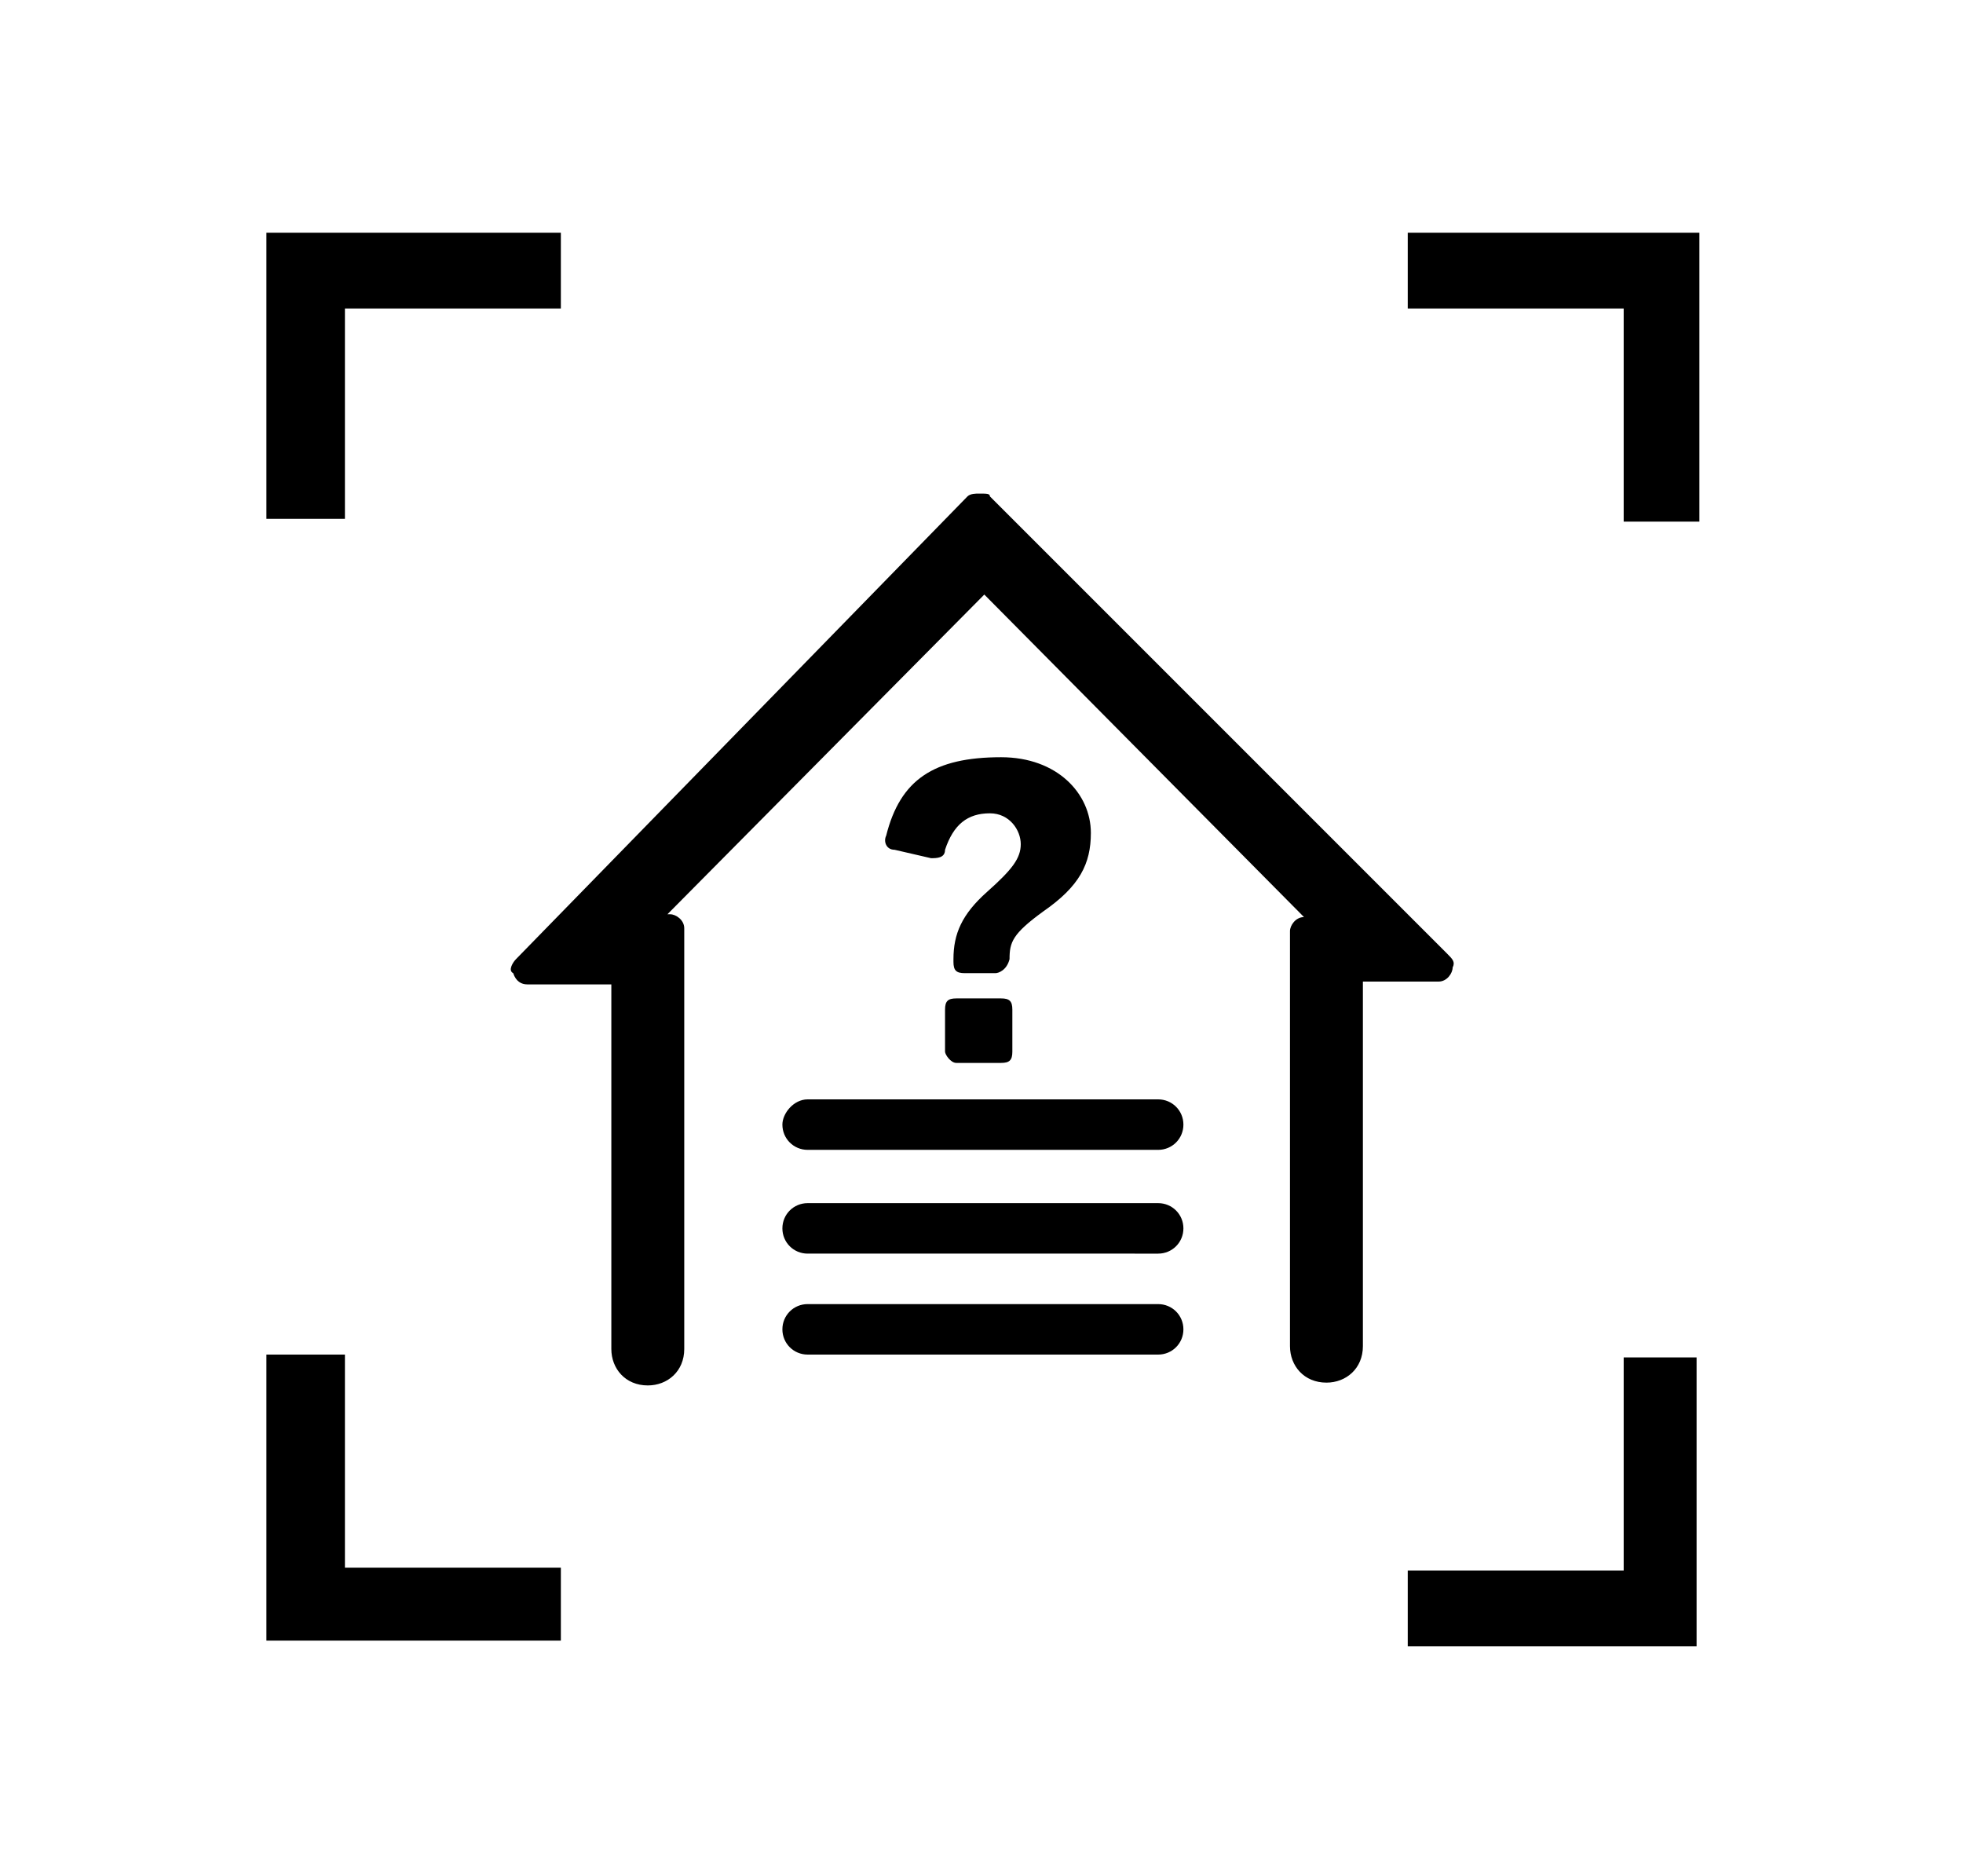
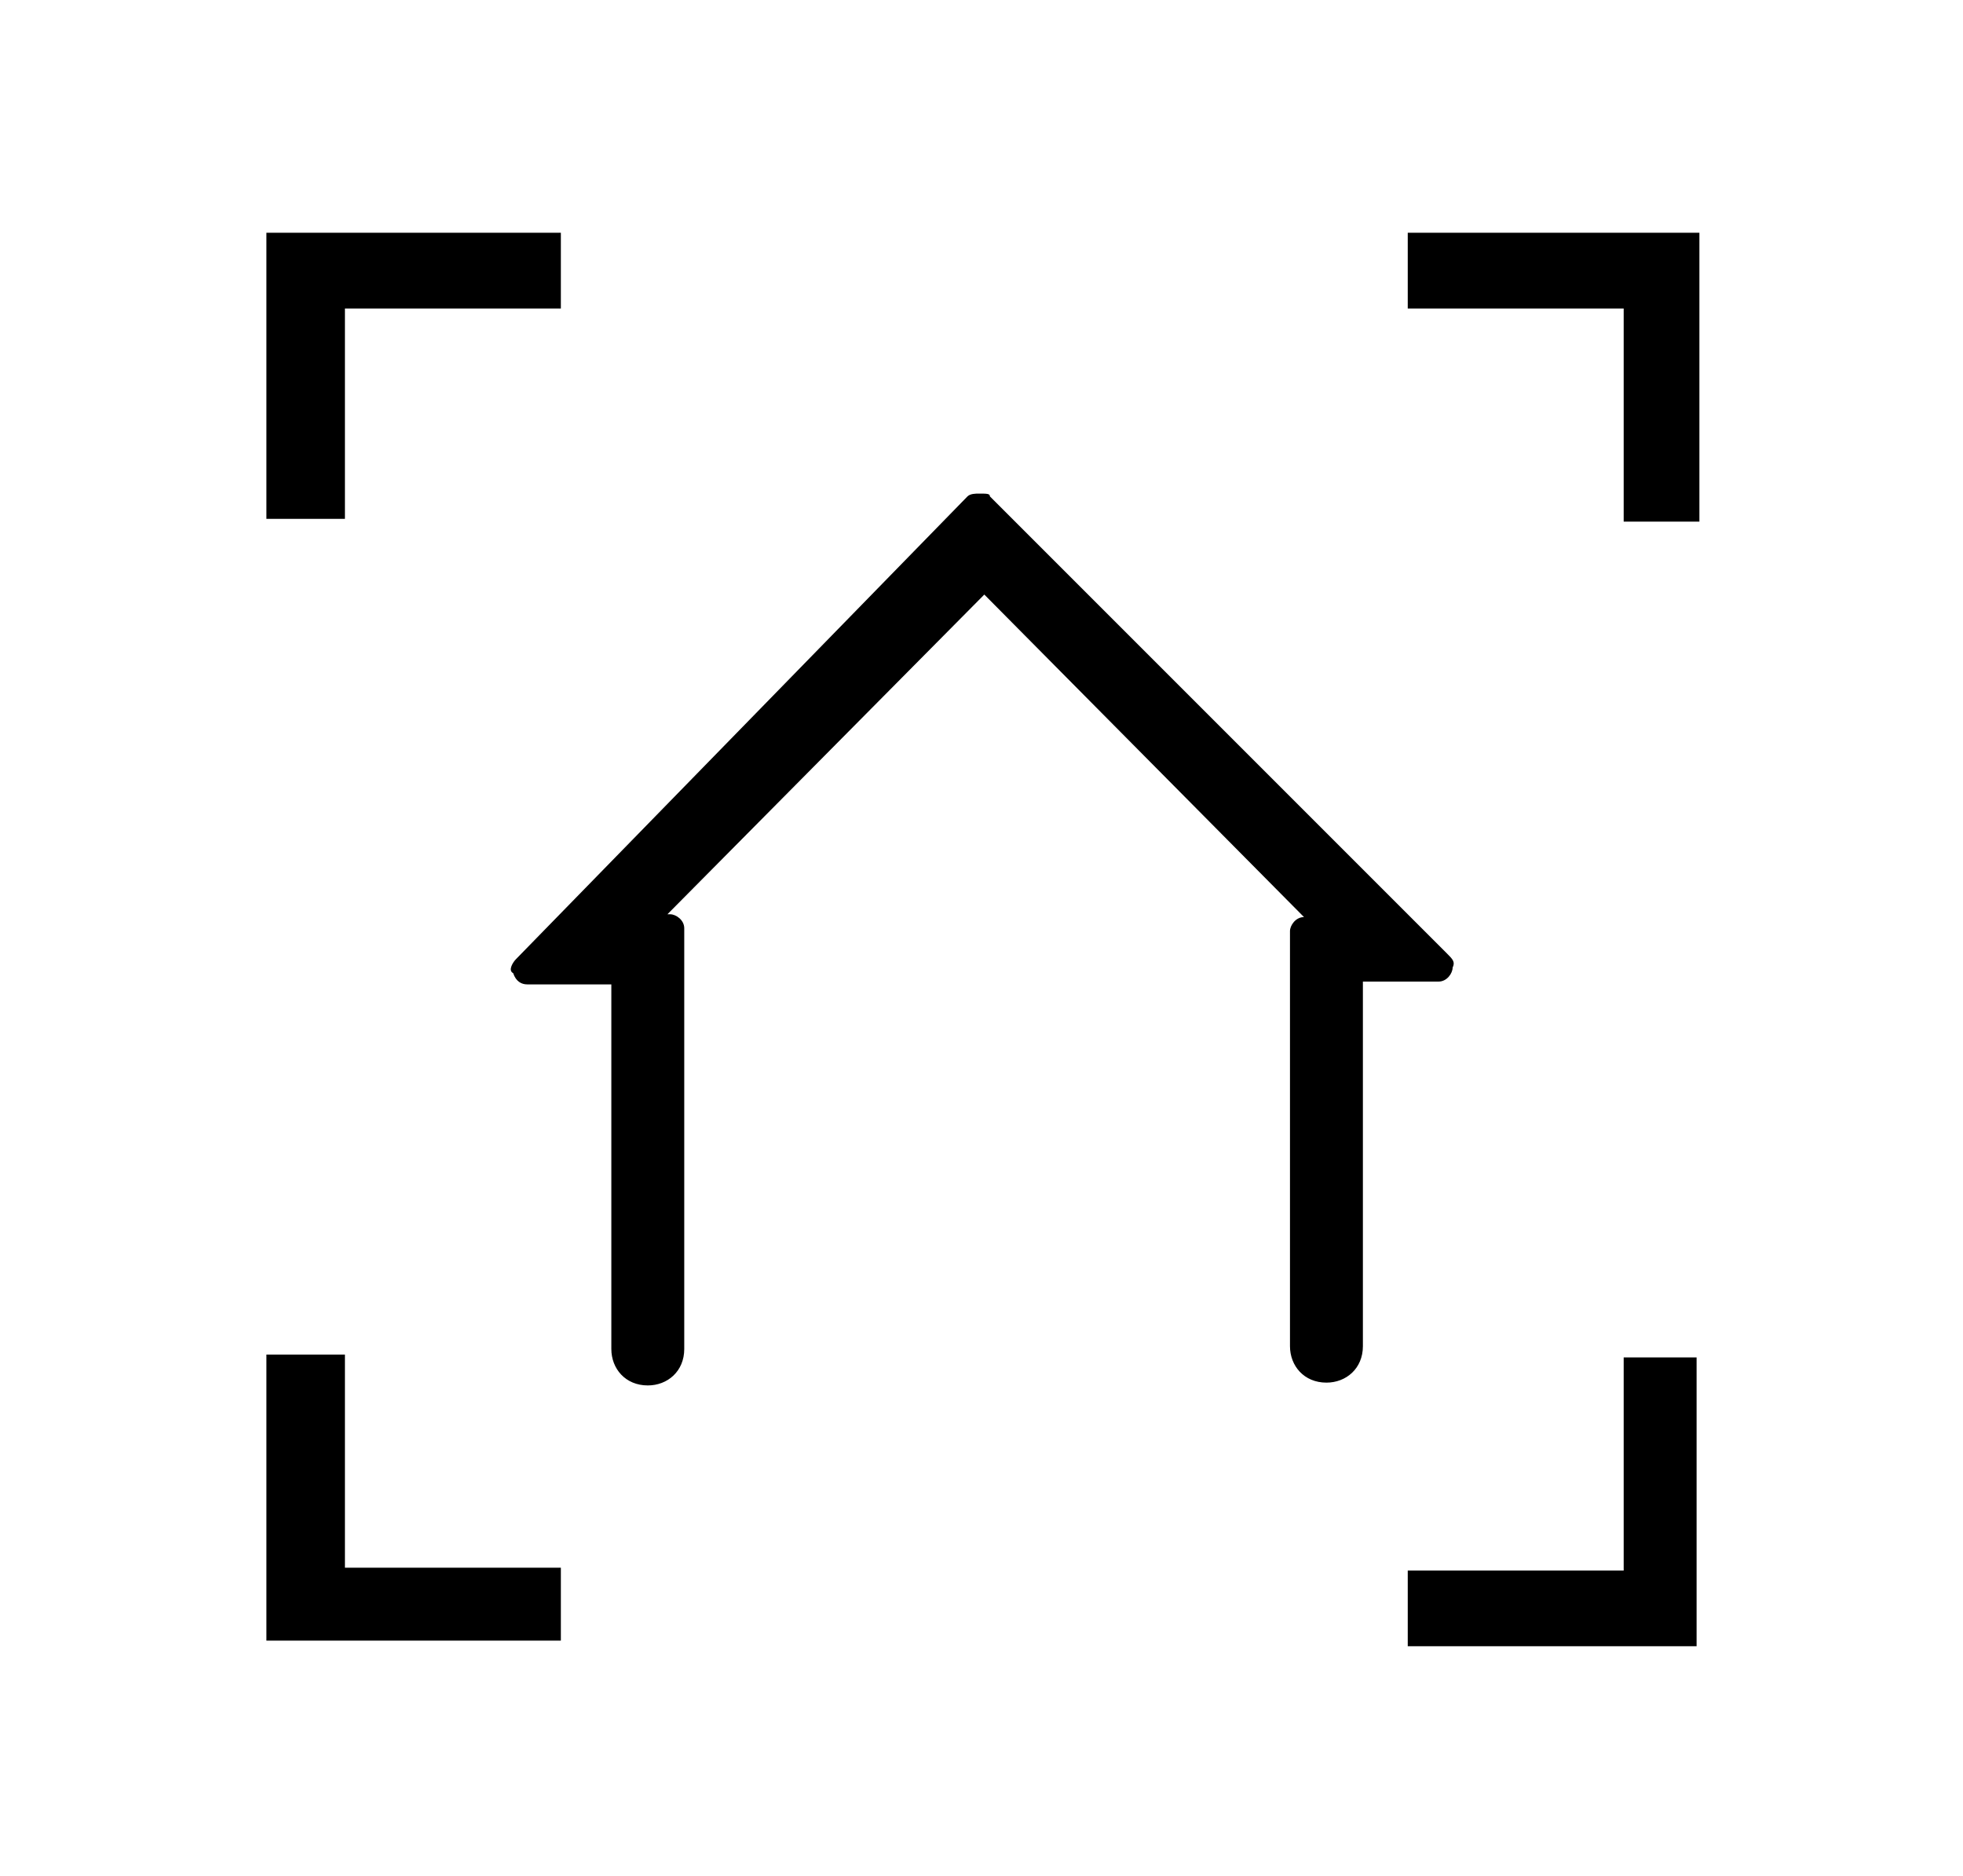
<svg xmlns="http://www.w3.org/2000/svg" version="1.1" id="图层_1" x="0px" y="0px" viewBox="0 0 70 66.9" style="enable-background:new 0 0 70 66.9;" xml:space="preserve">
  <g>
    <path d="M50.2,11h7.7v7.6h2.7V8.3H50.2L50.2,11z M57.9,48.4v7.6h-7.7v2.7h10.3V48.4H57.9z M12.3,18.5V11H20V8.3H9.5v10.2H12.3z    M20,55.9h-7.7v-7.6H9.5v10.2H20V55.9z" />
    <path d="M51.6,34L35.3,17.7c0-0.1-0.1-0.1-0.4-0.1c-0.1,0-0.3,0-0.4,0.1L18.4,34.2c-0.1,0.1-0.3,0.4-0.1,0.5   c0.1,0.3,0.3,0.4,0.5,0.4h3v13c0,0.7,0.5,1.3,1.3,1.3c0.7,0,1.3-0.5,1.3-1.3v-15c0-0.3-0.3-0.5-0.5-0.5h-0.1l11.3-11.4l11.4,11.5   c-0.3,0-0.5,0.3-0.5,0.5v14.8c0,0.7,0.5,1.3,1.3,1.3c0.7,0,1.3-0.5,1.3-1.3v-13h2.7c0.3,0,0.5-0.3,0.5-0.5   C51.9,34.3,51.8,34.2,51.6,34z" />
-     <path d="M28.8,46.5h12.5c0.5,0,0.9,0.4,0.9,0.9c0,0.5-0.4,0.9-0.9,0.9H28.8c-0.5,0-0.9-0.4-0.9-0.9C27.9,46.9,28.3,46.5,28.8,46.5z    M28.8,42.9h12.5c0.5,0,0.9,0.4,0.9,0.9c0,0.5-0.4,0.9-0.9,0.9H28.8c-0.5,0-0.9-0.4-0.9-0.9C27.9,43.3,28.3,42.9,28.8,42.9z    M28.8,39.2h12.5c0.5,0,0.9,0.4,0.9,0.9c0,0.5-0.4,0.9-0.9,0.9H28.8c-0.5,0-0.9-0.4-0.9-0.9C27.9,39.7,28.3,39.2,28.8,39.2z    M35.5,34.7h-1.1c-0.3,0-0.4-0.1-0.4-0.4v-0.1c0-0.9,0.3-1.6,1.2-2.4c0.9-0.8,1.2-1.2,1.2-1.7S36,29,35.3,29   c-0.8,0-1.3,0.4-1.6,1.3c0,0.3-0.3,0.3-0.5,0.3l-1.3-0.3c-0.3,0-0.4-0.3-0.3-0.5c0.5-2,1.7-2.8,4.1-2.8c2,0,3.2,1.3,3.2,2.7   c0,1.1-0.4,1.9-1.7,2.8c-1.1,0.8-1.2,1.1-1.2,1.7C35.9,34.6,35.6,34.7,35.5,34.7z M33.7,37.5V36c0-0.3,0.1-0.4,0.4-0.4h1.6   c0.3,0,0.4,0.1,0.4,0.4v1.5c0,0.3-0.1,0.4-0.4,0.4h-1.6C33.9,37.9,33.7,37.6,33.7,37.5z" />
  </g>
</svg>